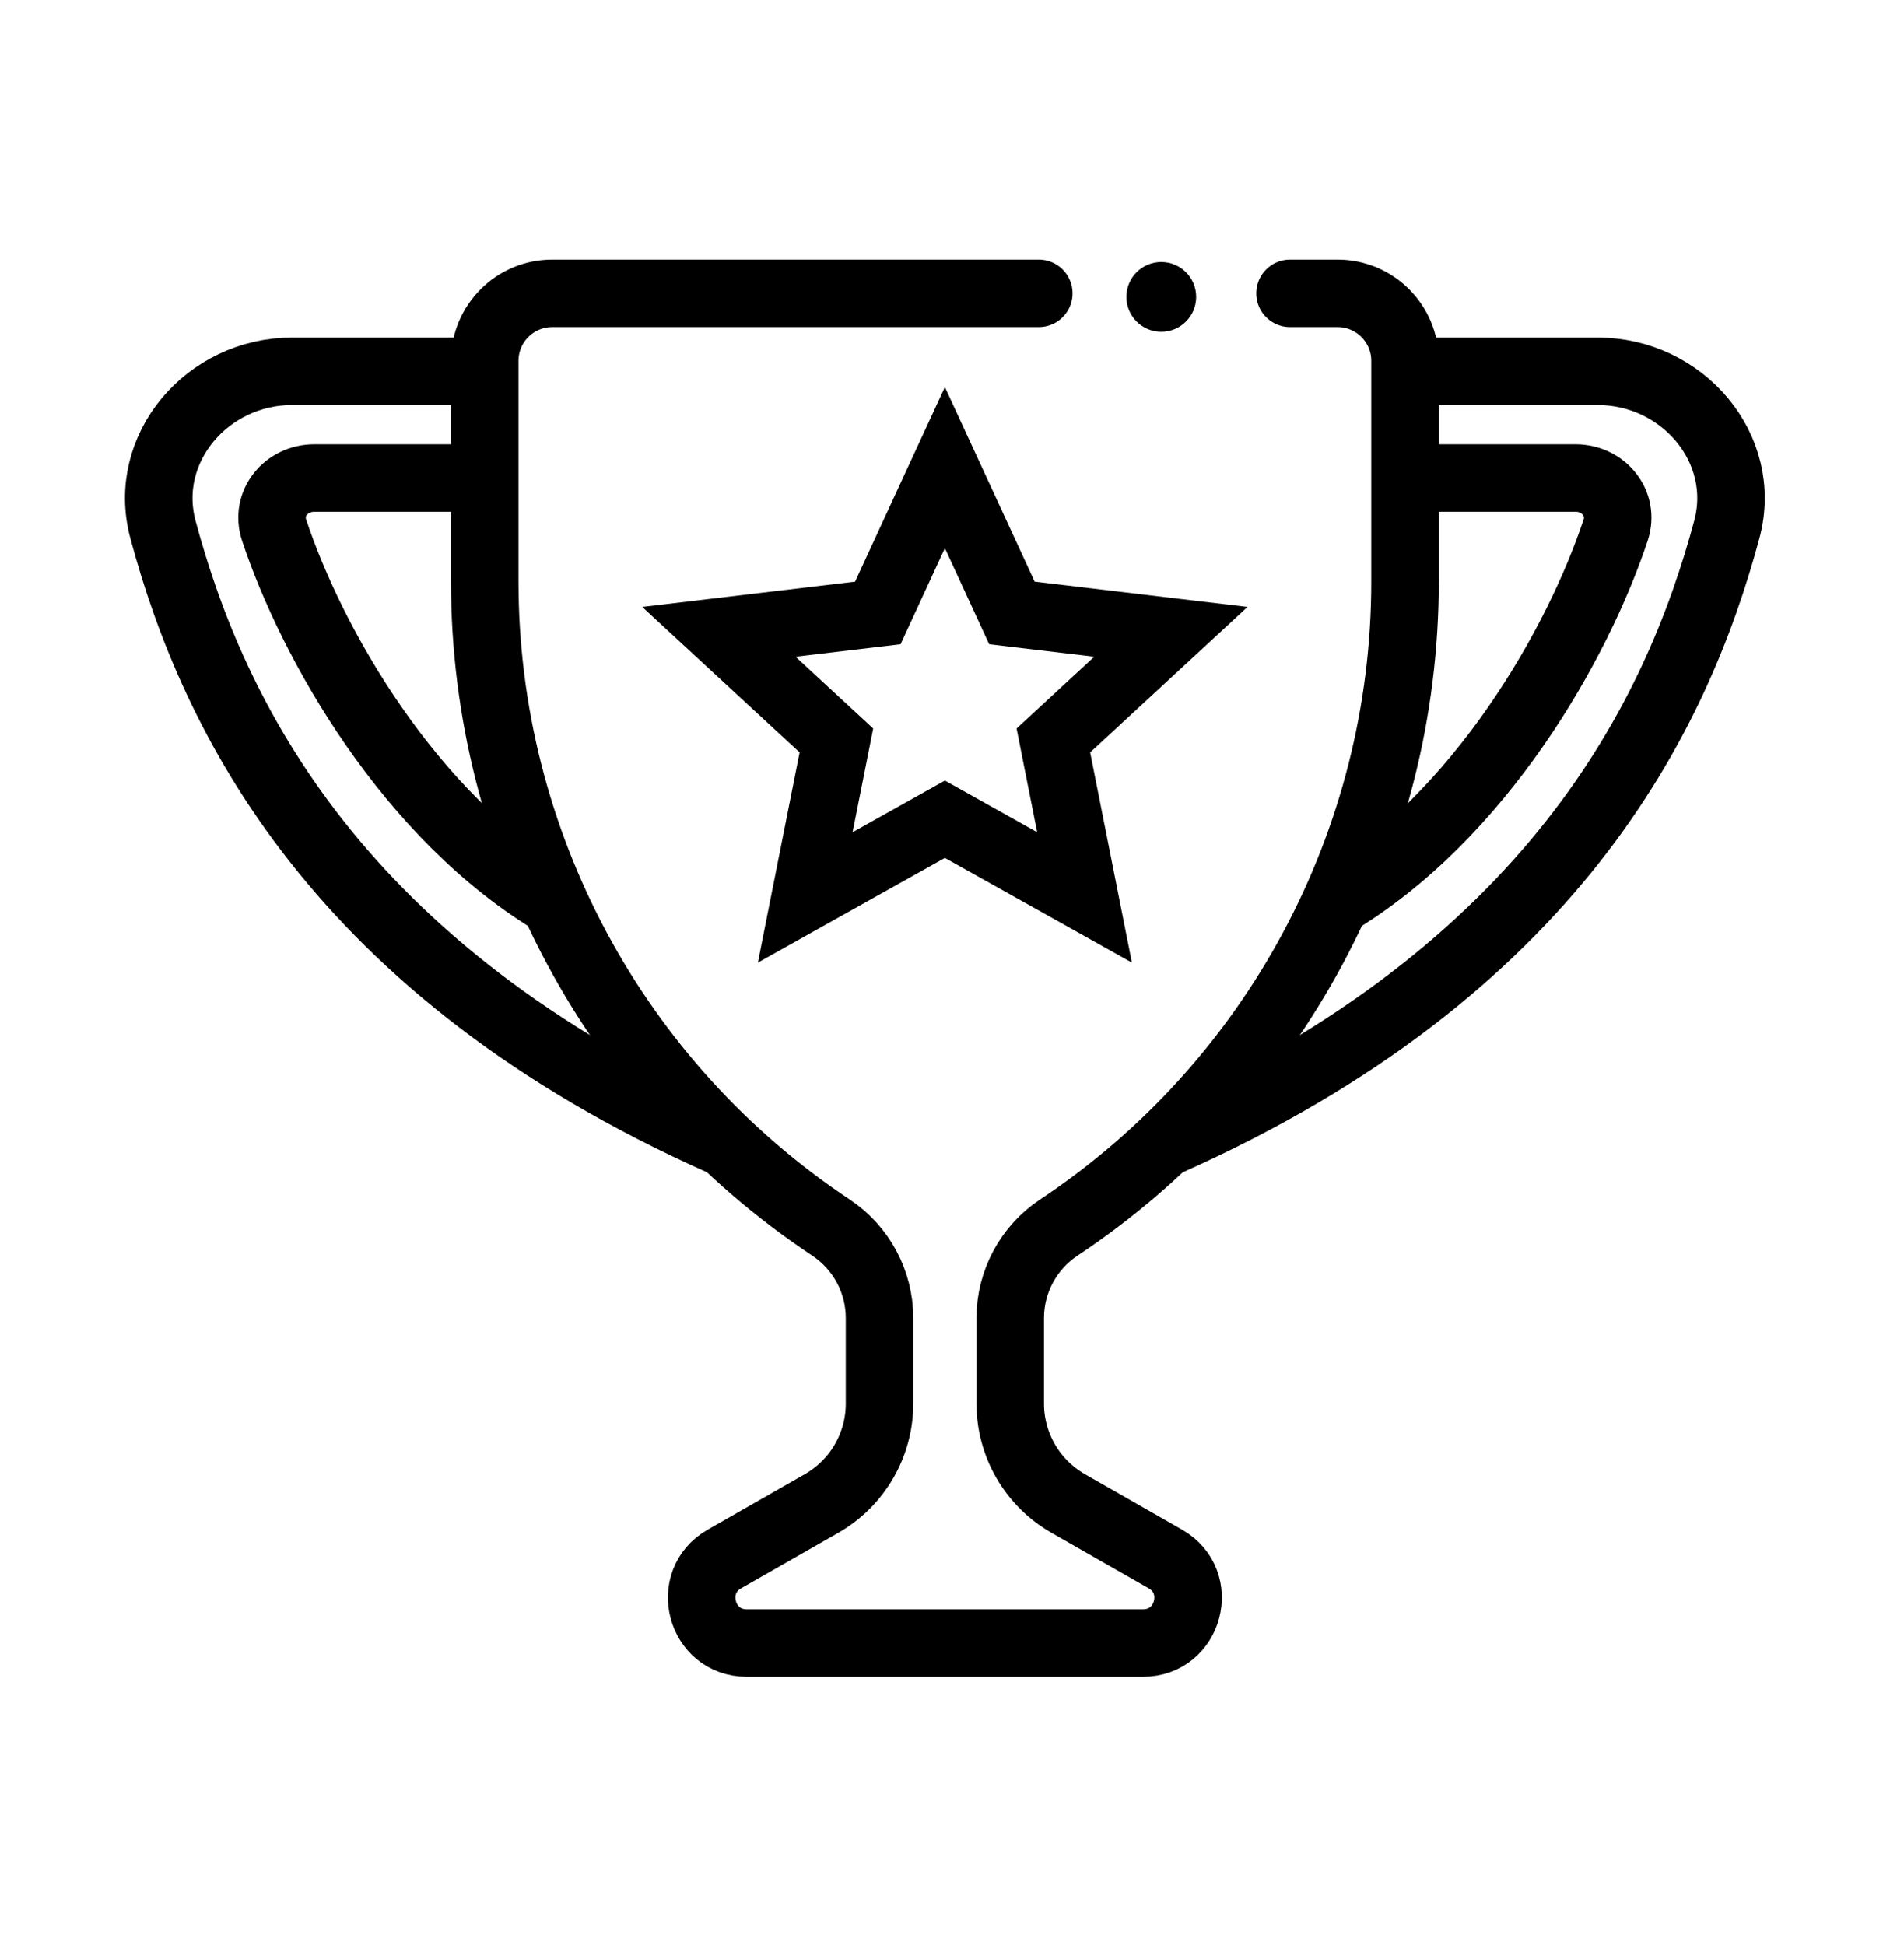
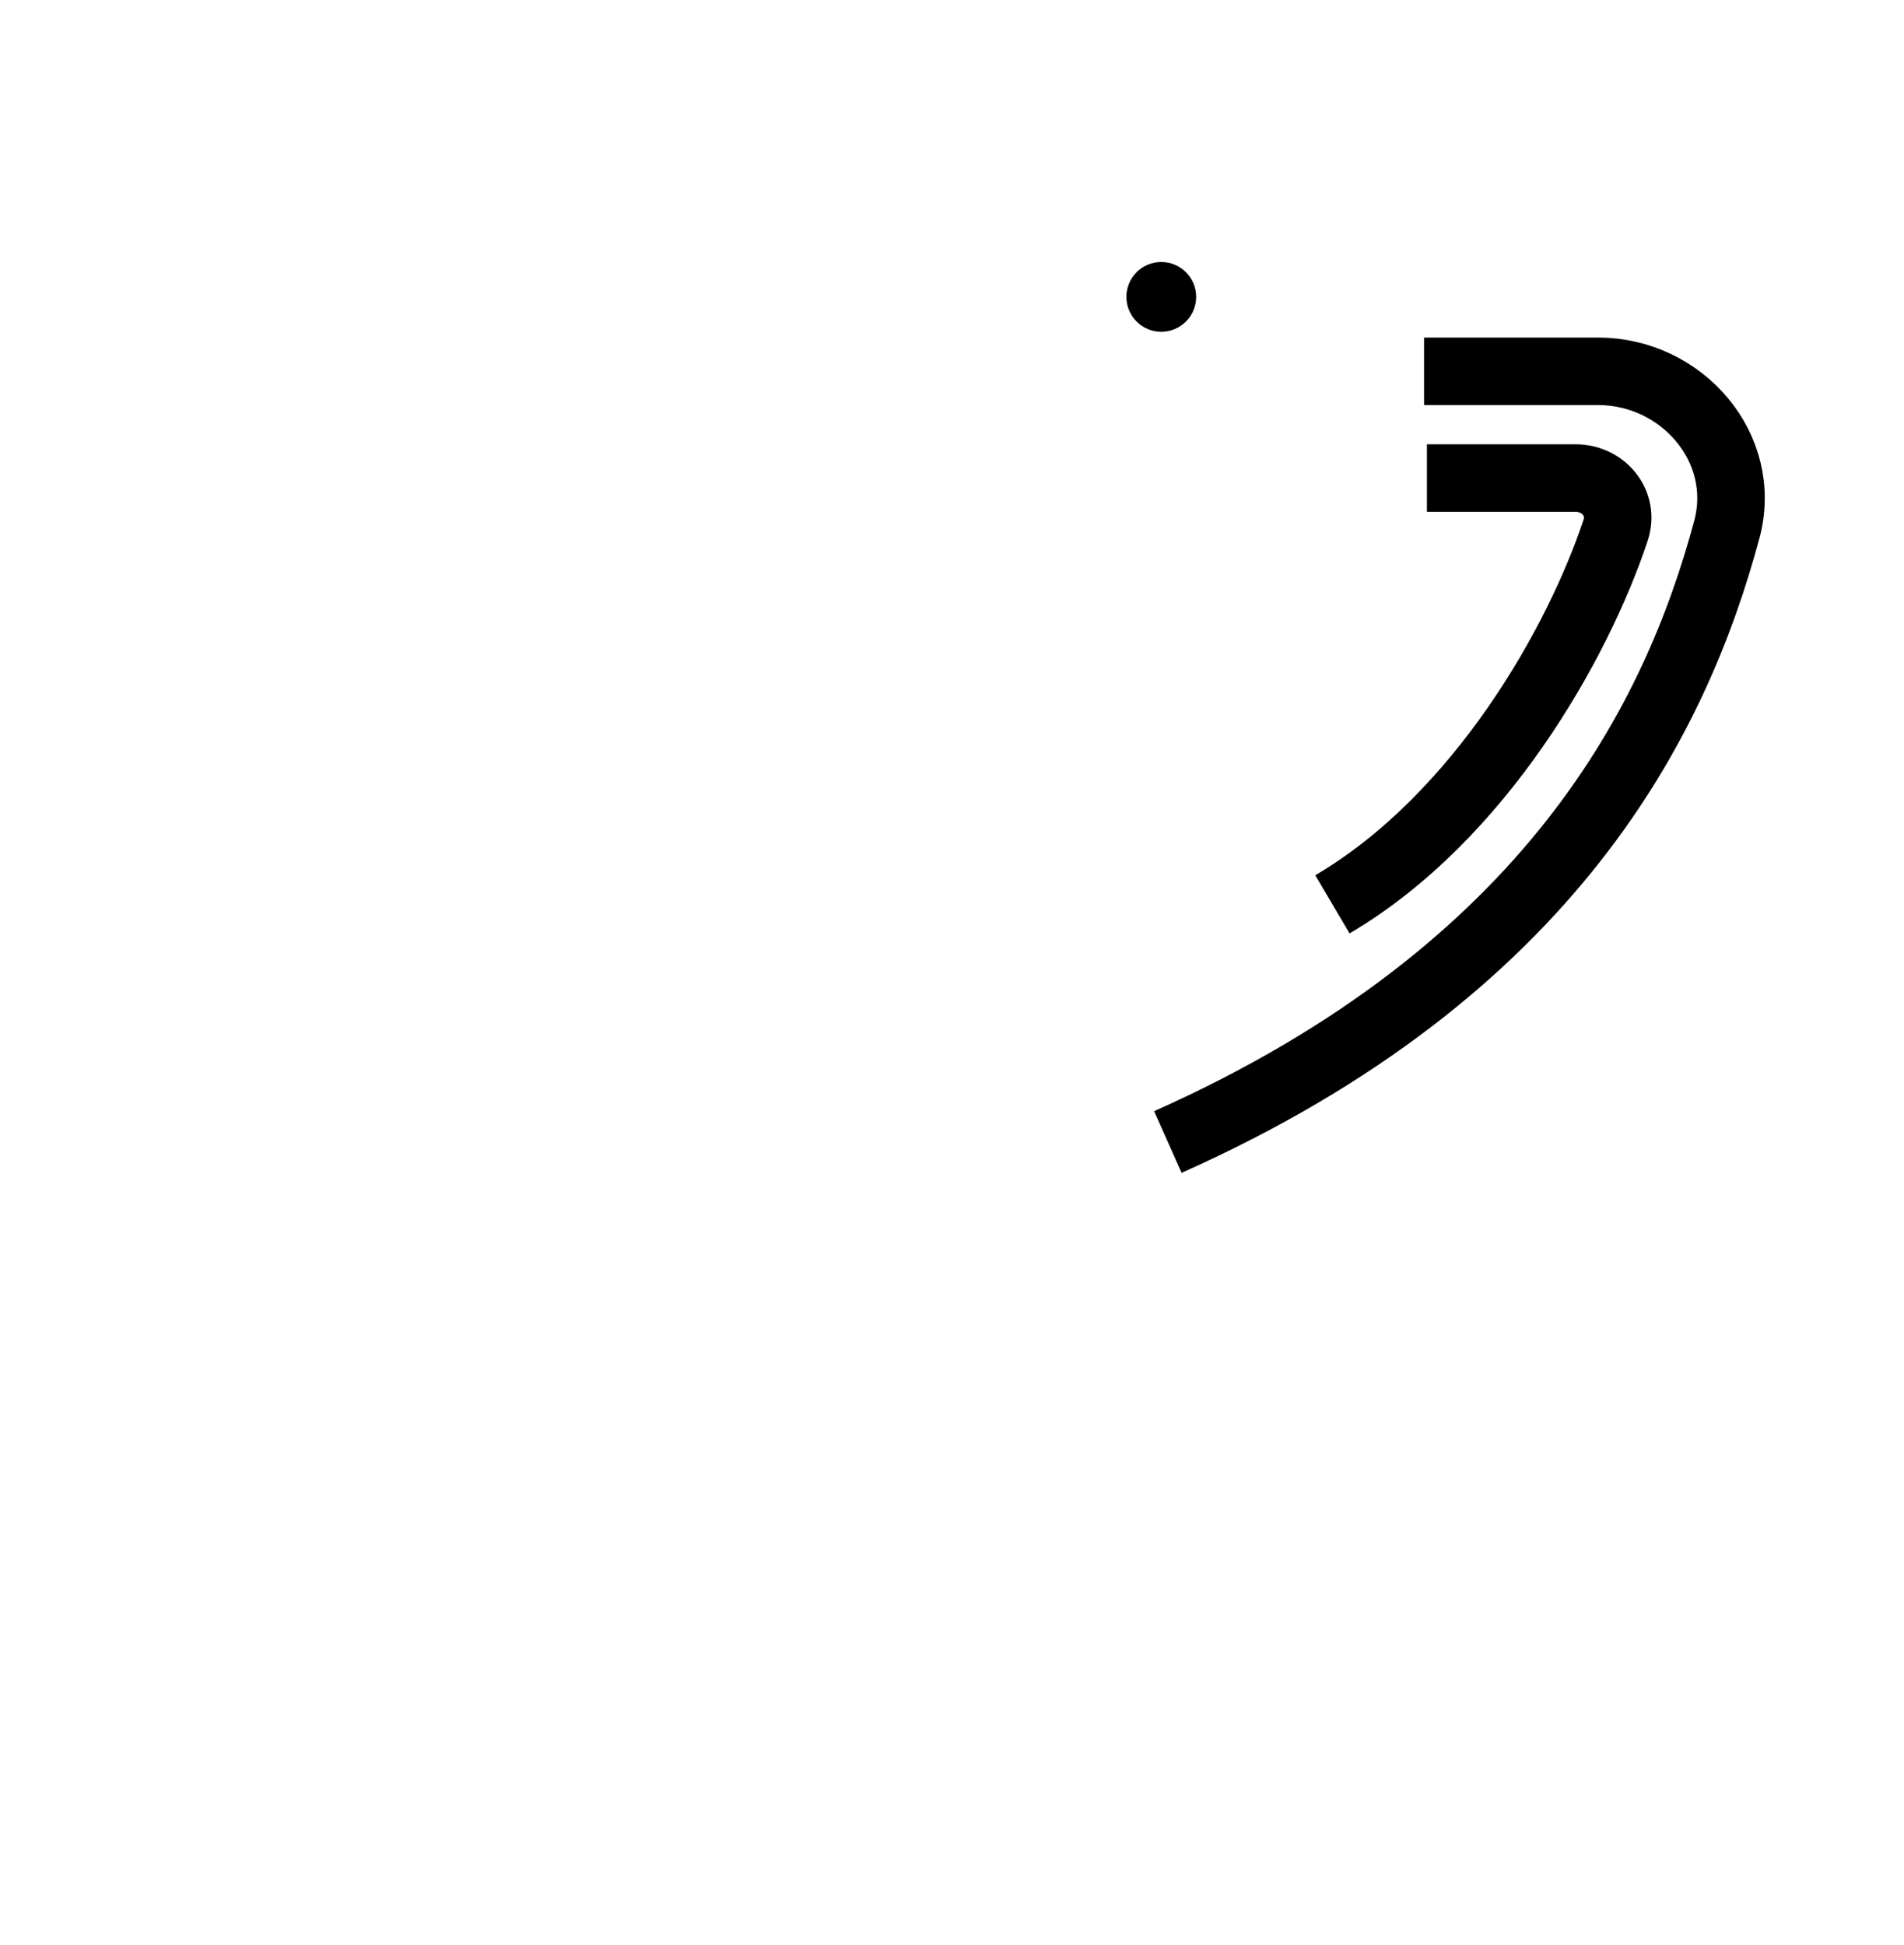
<svg xmlns="http://www.w3.org/2000/svg" fill="none" viewBox="0 0 46 47" height="47" width="46">
-   <path stroke-linecap="round" stroke-width="1.631" stroke="black" d="M25.097 7.087H22.828H13.341C12.441 7.087 11.711 7.817 11.711 8.718V14.052C11.711 20.327 14.852 26.187 20.078 29.661C20.809 30.147 21.249 30.968 21.249 31.846V33.913C21.249 34.91 20.715 35.83 19.85 36.325L17.501 37.667C16.534 38.22 16.926 39.698 18.041 39.698H27.615C28.73 39.698 29.122 38.22 28.155 37.667L25.806 36.325C24.941 35.83 24.407 34.91 24.407 33.913V31.846C24.407 30.968 24.847 30.147 25.578 29.661C30.805 26.187 33.945 20.327 33.945 14.052V8.718C33.945 7.817 33.215 7.087 32.315 7.087H31.166" />
-   <path stroke-width="1.631" stroke="black" d="M22.828 11.298L24.448 14.809L28.288 15.265L25.449 17.89L26.202 21.683L22.828 19.794L19.454 21.683L20.207 17.89L17.368 15.265L21.208 14.809L22.828 11.298Z" />
  <path stroke-width="1.631" stroke="black" d="M34.474 11.55H38.065C38.743 11.55 39.247 12.163 39.034 12.807C38.14 15.508 35.779 19.736 32.191 21.85" />
-   <path stroke-width="1.631" stroke="black" d="M11.182 11.55H7.592C6.914 11.55 6.409 12.163 6.622 12.807C7.516 15.508 9.877 19.736 13.465 21.85" />
  <path stroke-width="1.631" stroke="black" d="M34.405 8.971H38.606C40.64 8.971 42.248 10.83 41.719 12.795C40.51 17.295 37.538 23.436 28.215 27.592" />
-   <path stroke-width="1.631" stroke="black" d="M11.251 8.971H7.051C5.016 8.971 3.409 10.83 3.937 12.795C5.147 17.295 8.118 23.436 17.441 27.592" />
  <circle fill="black" r="0.843" cy="7.173" cx="28.056" />
</svg>